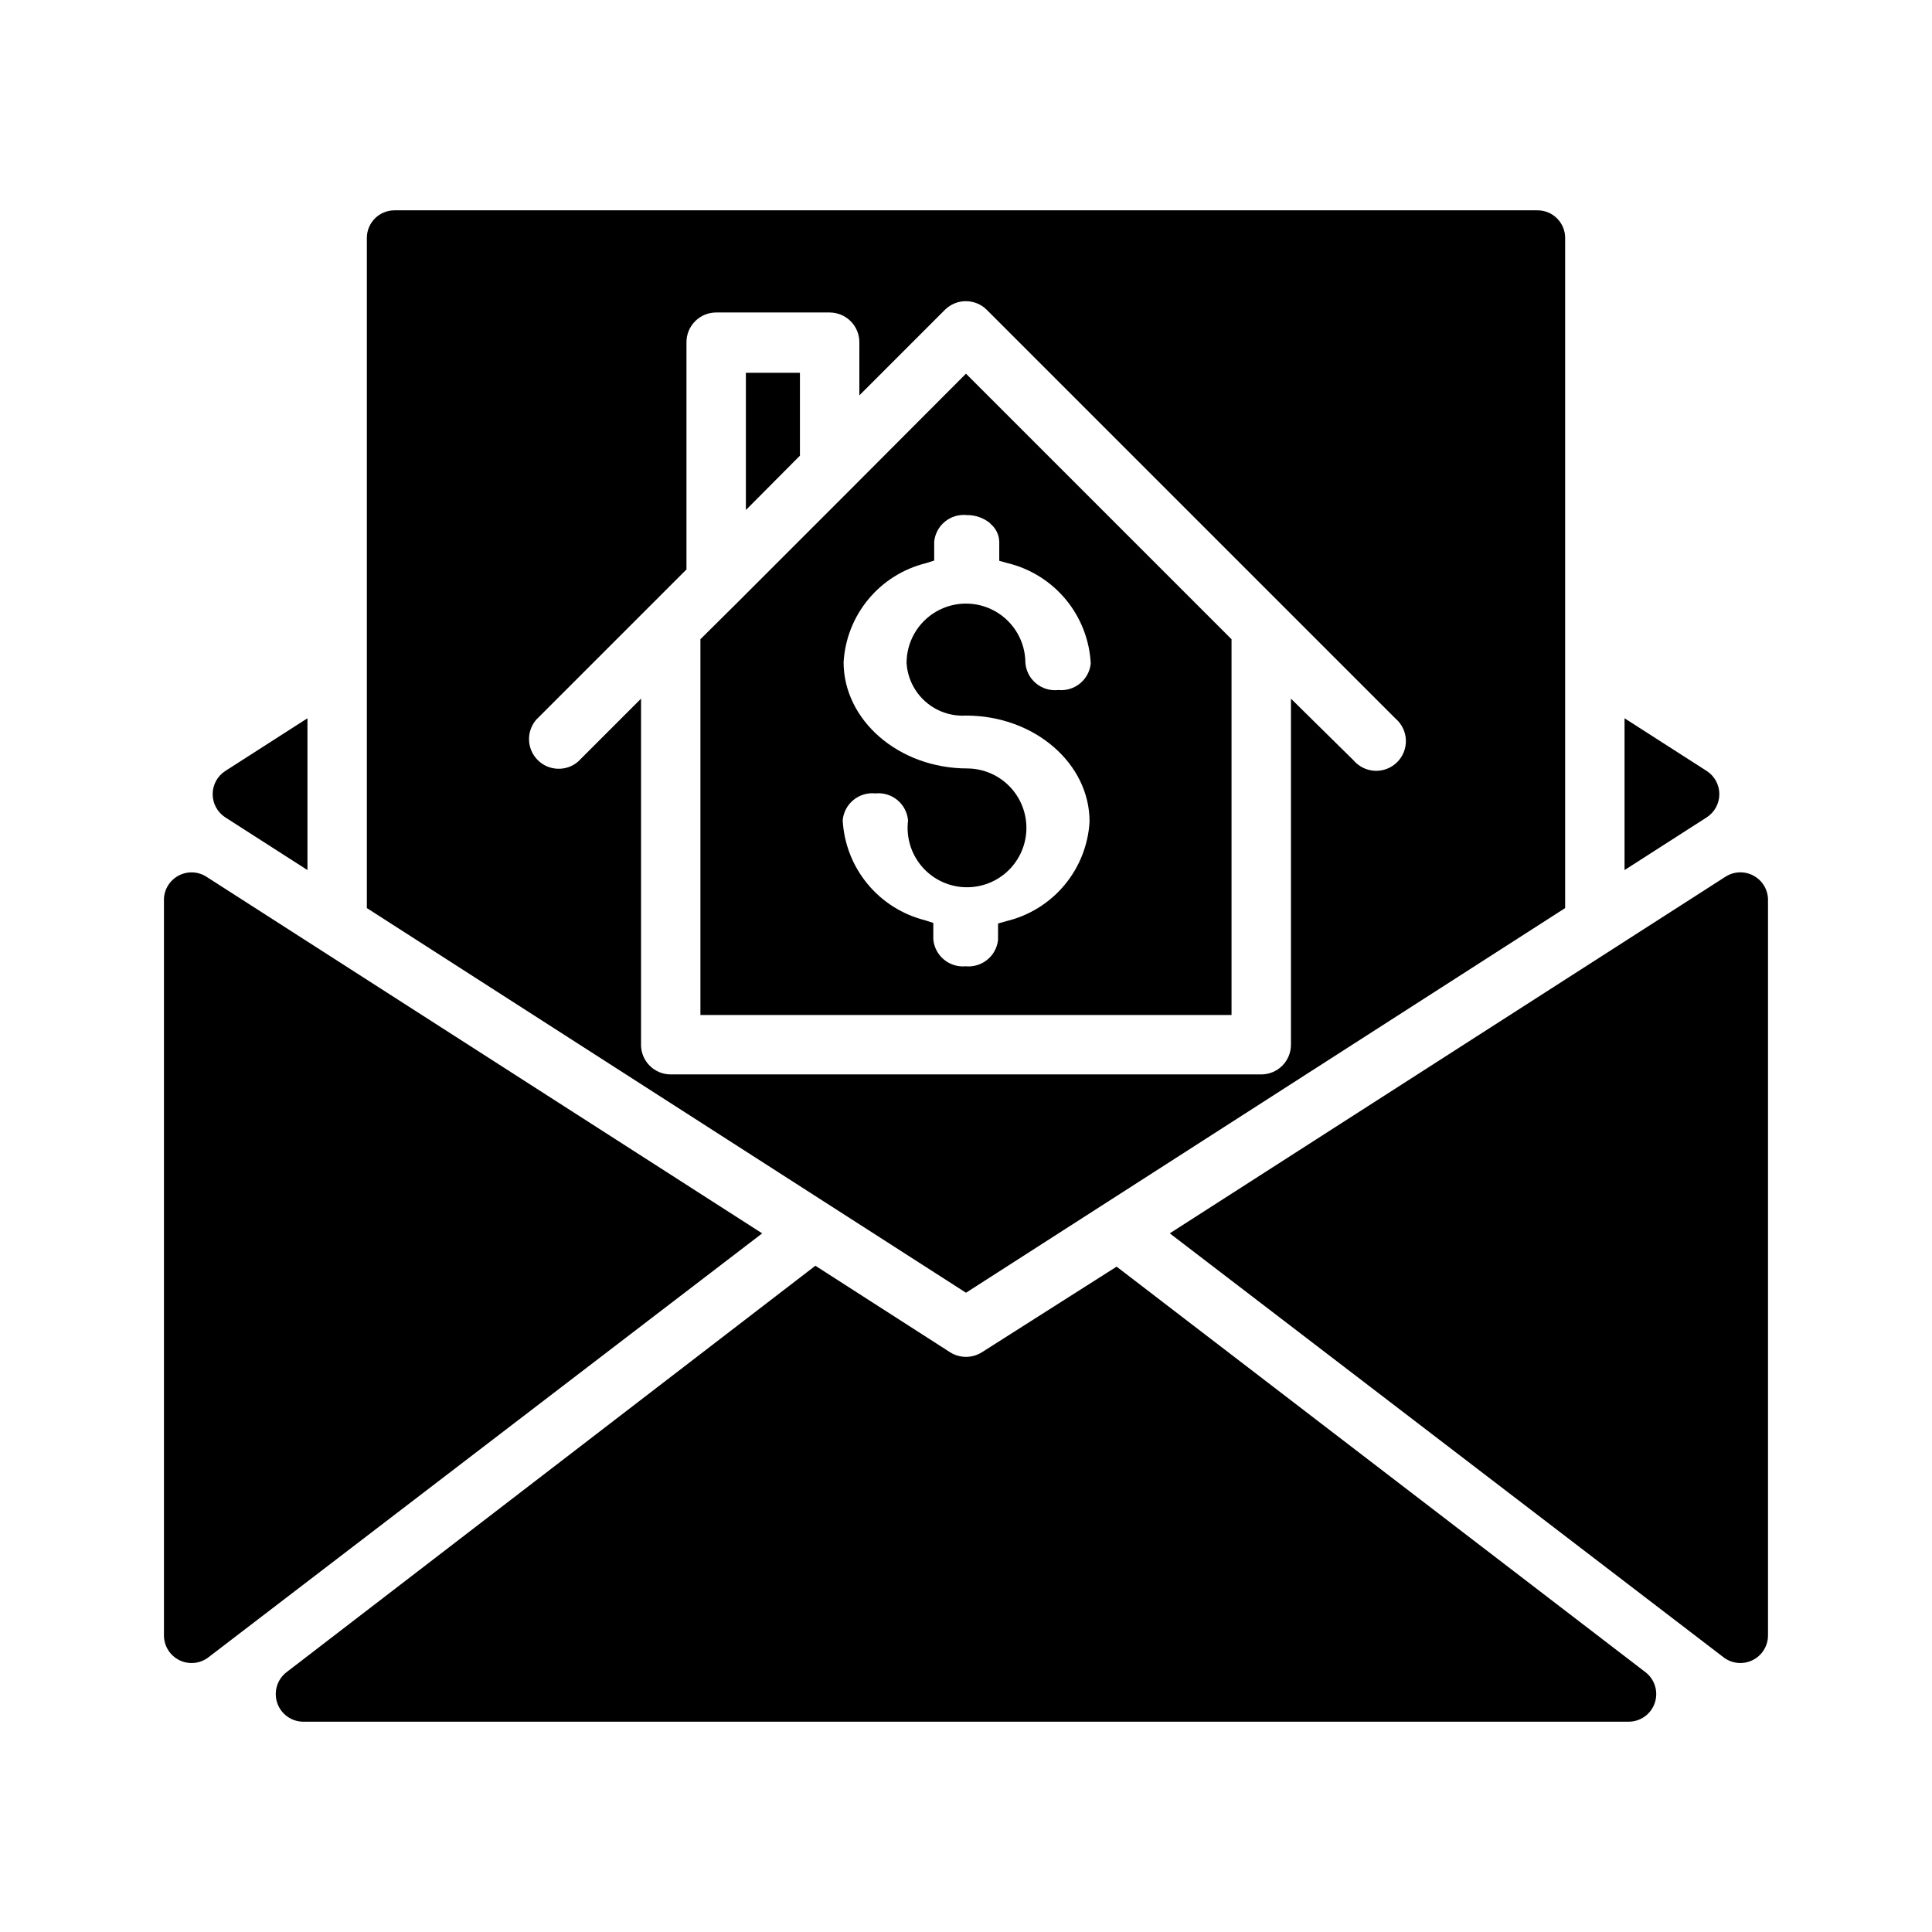
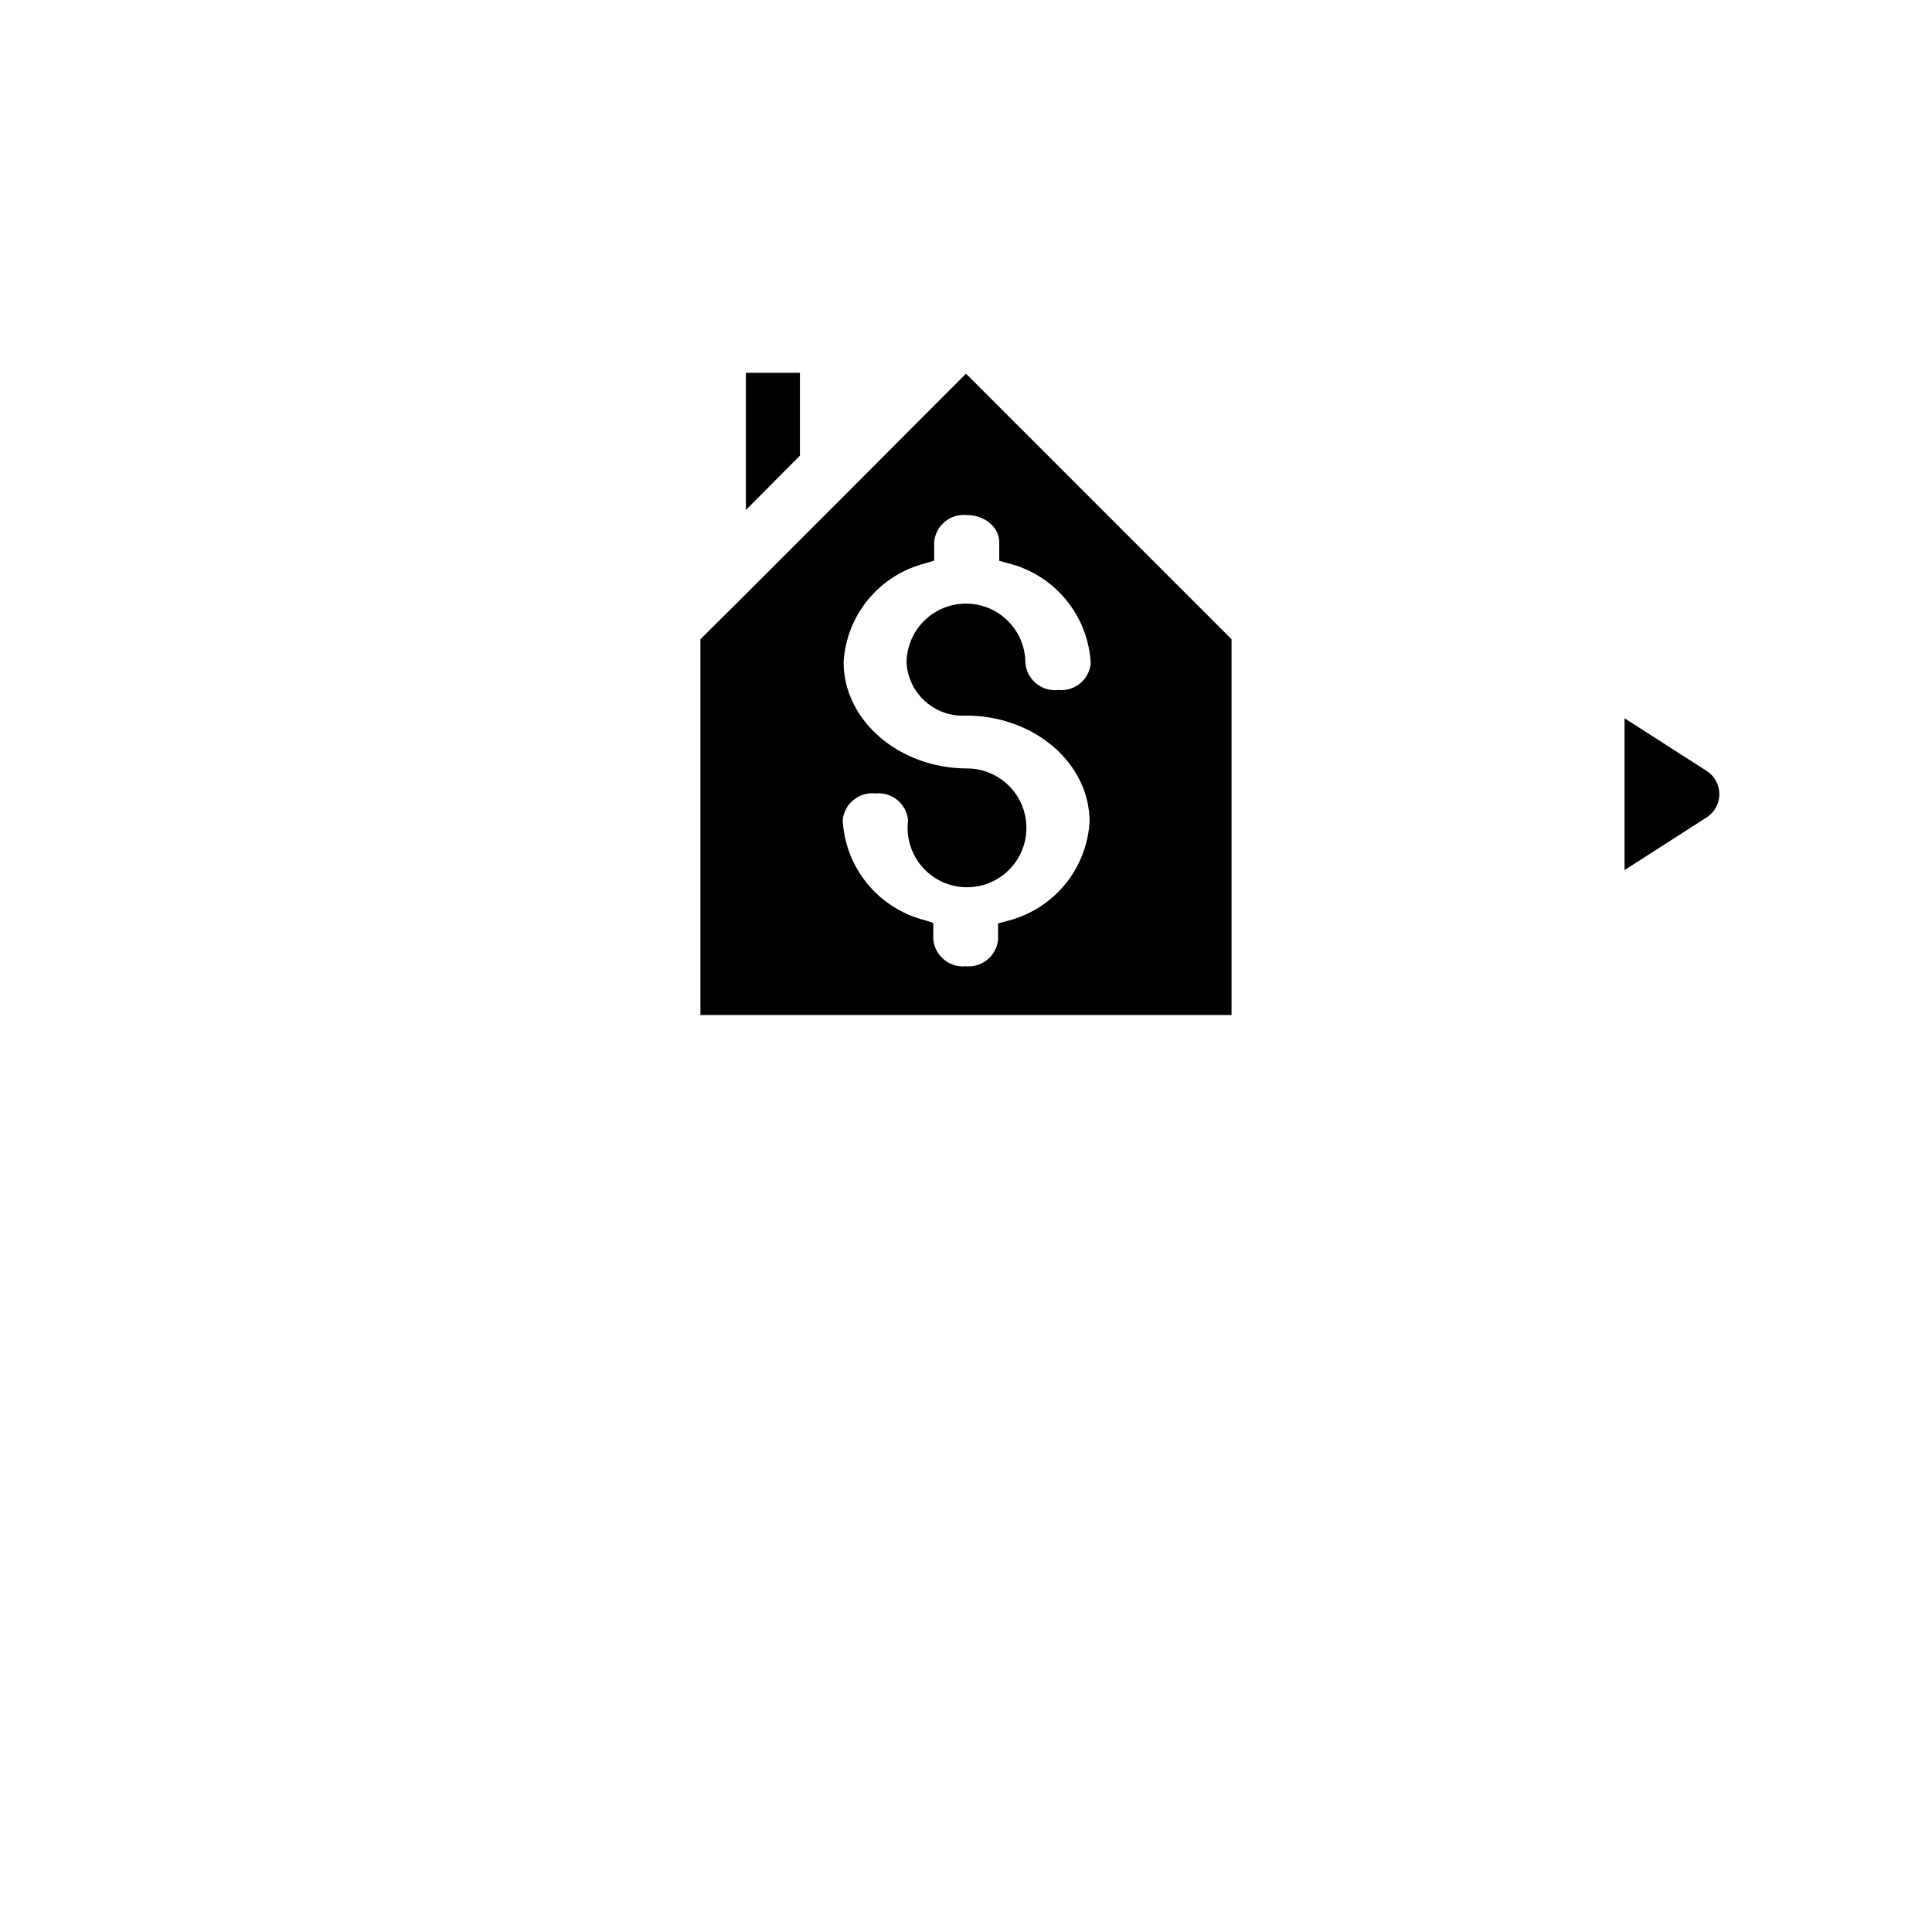
<svg xmlns="http://www.w3.org/2000/svg" fill="#000000" width="800px" height="800px" version="1.1" viewBox="144 144 512 512">
  <g>
-     <path d="m187.45 382.29v195.07c-0.016 2.801 1.57 5.367 4.082 6.606 2.512 1.238 5.512 0.938 7.727-0.781l146.73-112.33-147.21-94.465c-2.215-1.457-5.047-1.598-7.398-0.375-2.352 1.227-3.859 3.629-3.938 6.277z" />
-     <path d="m225.48 334.35-21.727 13.934c-2.117 1.34-3.394 3.672-3.394 6.176 0 2.508 1.277 4.84 3.394 6.18l21.727 13.934z" />
    <path d="m574.52 334.35v40.227l21.73-13.938c2.113-1.34 3.394-3.672 3.394-6.18 0-2.504-1.281-4.836-3.394-6.176z" />
-     <path d="m454 470.85 146.73 112.33c2.215 1.719 5.215 2.019 7.727 0.781 2.512-1.238 4.098-3.805 4.082-6.606v-195.07c-0.078-2.648-1.582-5.051-3.938-6.277-2.352-1.223-5.18-1.082-7.398 0.375z" />
-     <path d="m404.25 502.34c-2.59 1.66-5.91 1.66-8.504 0l-35.66-22.906-140.12 107.69c-2.508 1.906-3.512 5.207-2.492 8.191 1.016 2.981 3.828 4.977 6.981 4.953h351.09c3.152 0.023 5.965-1.973 6.984-4.953 1.016-2.984 0.012-6.285-2.496-8.191l-140.12-107.45z" />
    <path d="m355.99 242.79h-14.324v36.371l14.324-14.406z" />
    <path d="m369.45 273.65-30.07 30.07-9.762 9.684v99.582h140.75v-99.582l-70.375-70.375zm37 9.133c1.473 1.195 2.34 2.981 2.363 4.879v4.961l2.281 0.629c6.035 1.484 11.434 4.871 15.391 9.664s6.262 10.734 6.574 16.941c-0.457 4.297-4.285 7.422-8.582 7.008-2.113 0.242-4.238-0.383-5.883-1.734-1.648-1.348-2.676-3.309-2.856-5.43 0-5.625-3-10.82-7.871-13.633s-10.875-2.812-15.746 0-7.871 8.008-7.871 13.633c0.242 3.934 2.039 7.613 4.988 10.223 2.953 2.613 6.82 3.949 10.758 3.711 18.184 0 32.828 12.754 32.746 28.184-0.371 6.164-2.711 12.051-6.68 16.785s-9.355 8.066-15.363 9.508l-2.203 0.629v4.332-0.004c-0.453 4.293-4.281 7.418-8.582 7.008-2.086 0.195-4.168-0.449-5.781-1.797-1.609-1.344-2.617-3.277-2.797-5.367v-4.328l-2.203-0.707v-0.004c-5.996-1.508-11.348-4.898-15.273-9.672-3.926-4.777-6.215-10.684-6.535-16.855 0.199-2.094 1.227-4.019 2.852-5.348 1.629-1.332 3.719-1.957 5.809-1.738 2.102-0.219 4.207 0.418 5.832 1.766 1.629 1.348 2.648 3.293 2.828 5.398-0.535 4.25 0.684 8.531 3.375 11.863 2.691 3.332 6.625 5.422 10.891 5.789 4.266 0.367 8.5-1.016 11.723-3.836 3.223-2.82 5.156-6.832 5.359-11.109 0.199-4.277-1.352-8.453-4.293-11.562-2.945-3.109-7.027-4.887-11.312-4.922-18.184 0-32.828-12.754-32.828-28.184l0.004 0.004c0.359-6.125 2.668-11.977 6.594-16.691 3.922-4.719 9.254-8.055 15.211-9.523l2.203-0.707v-5.039c0.219-2.078 1.254-3.984 2.879-5.297 1.625-1.316 3.703-1.93 5.781-1.711 2.269-0.023 4.473 0.758 6.219 2.207z" />
-     <path d="m558.78 384.65v-177.59c0-4.043-3.277-7.32-7.32-7.32h-302.92c-4.043 0-7.32 3.277-7.32 7.32v177.59l158.78 101.94zm-244.9 36.211v-91.711l-16.688 16.688v0.004c-3.125 2.676-7.781 2.492-10.688-0.414-2.91-2.906-3.09-7.562-0.414-10.688l39.832-39.832v-60.219c0-4.348 3.523-7.875 7.871-7.875h30.074c2.086 0 4.09 0.832 5.566 2.309 1.477 1.477 2.305 3.477 2.305 5.566v14.09l22.672-22.672c3.07-3.051 8.027-3.051 11.098 0l108.32 108.32c1.664 1.426 2.66 3.481 2.746 5.676 0.086 2.191-0.75 4.316-2.301 5.867-1.551 1.551-3.68 2.387-5.871 2.301-2.191-0.086-4.246-1.078-5.676-2.746l-16.609-16.375v91.711c0 2.086-0.828 4.09-2.305 5.566-1.477 1.477-3.477 2.305-5.566 2.305h-156.5c-4.348 0-7.871-3.523-7.871-7.871z" />
  </g>
</svg>